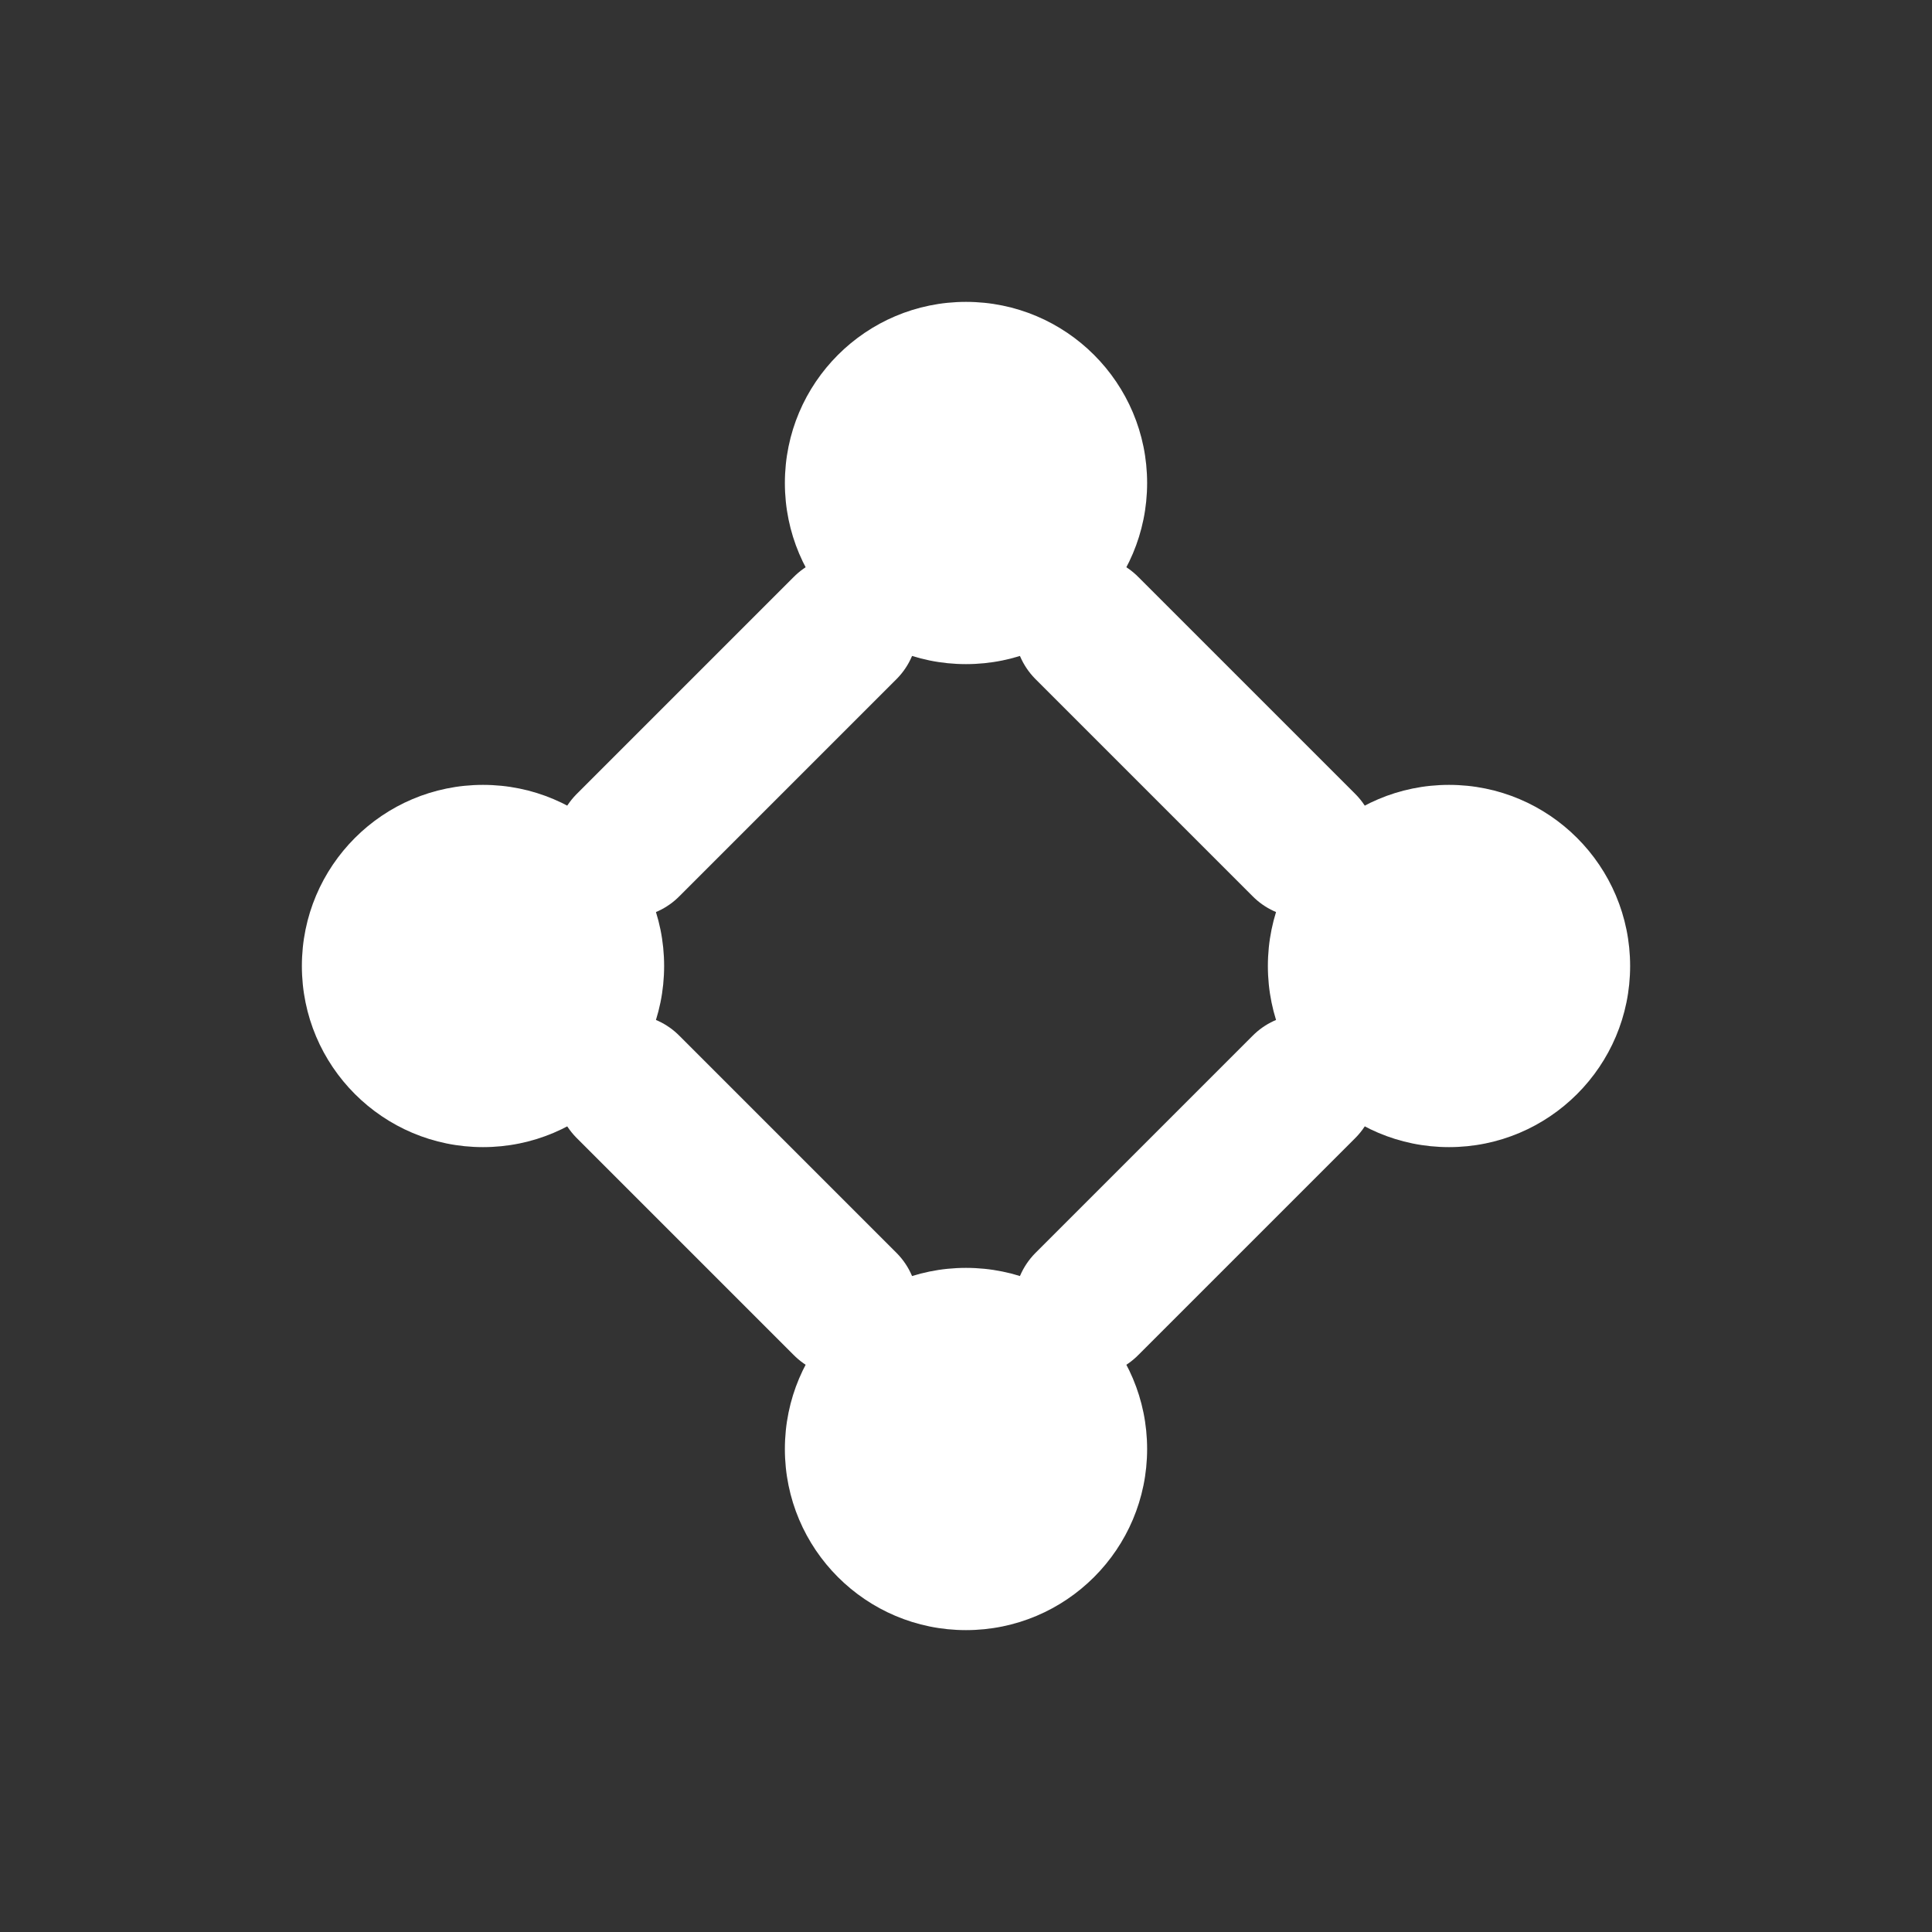
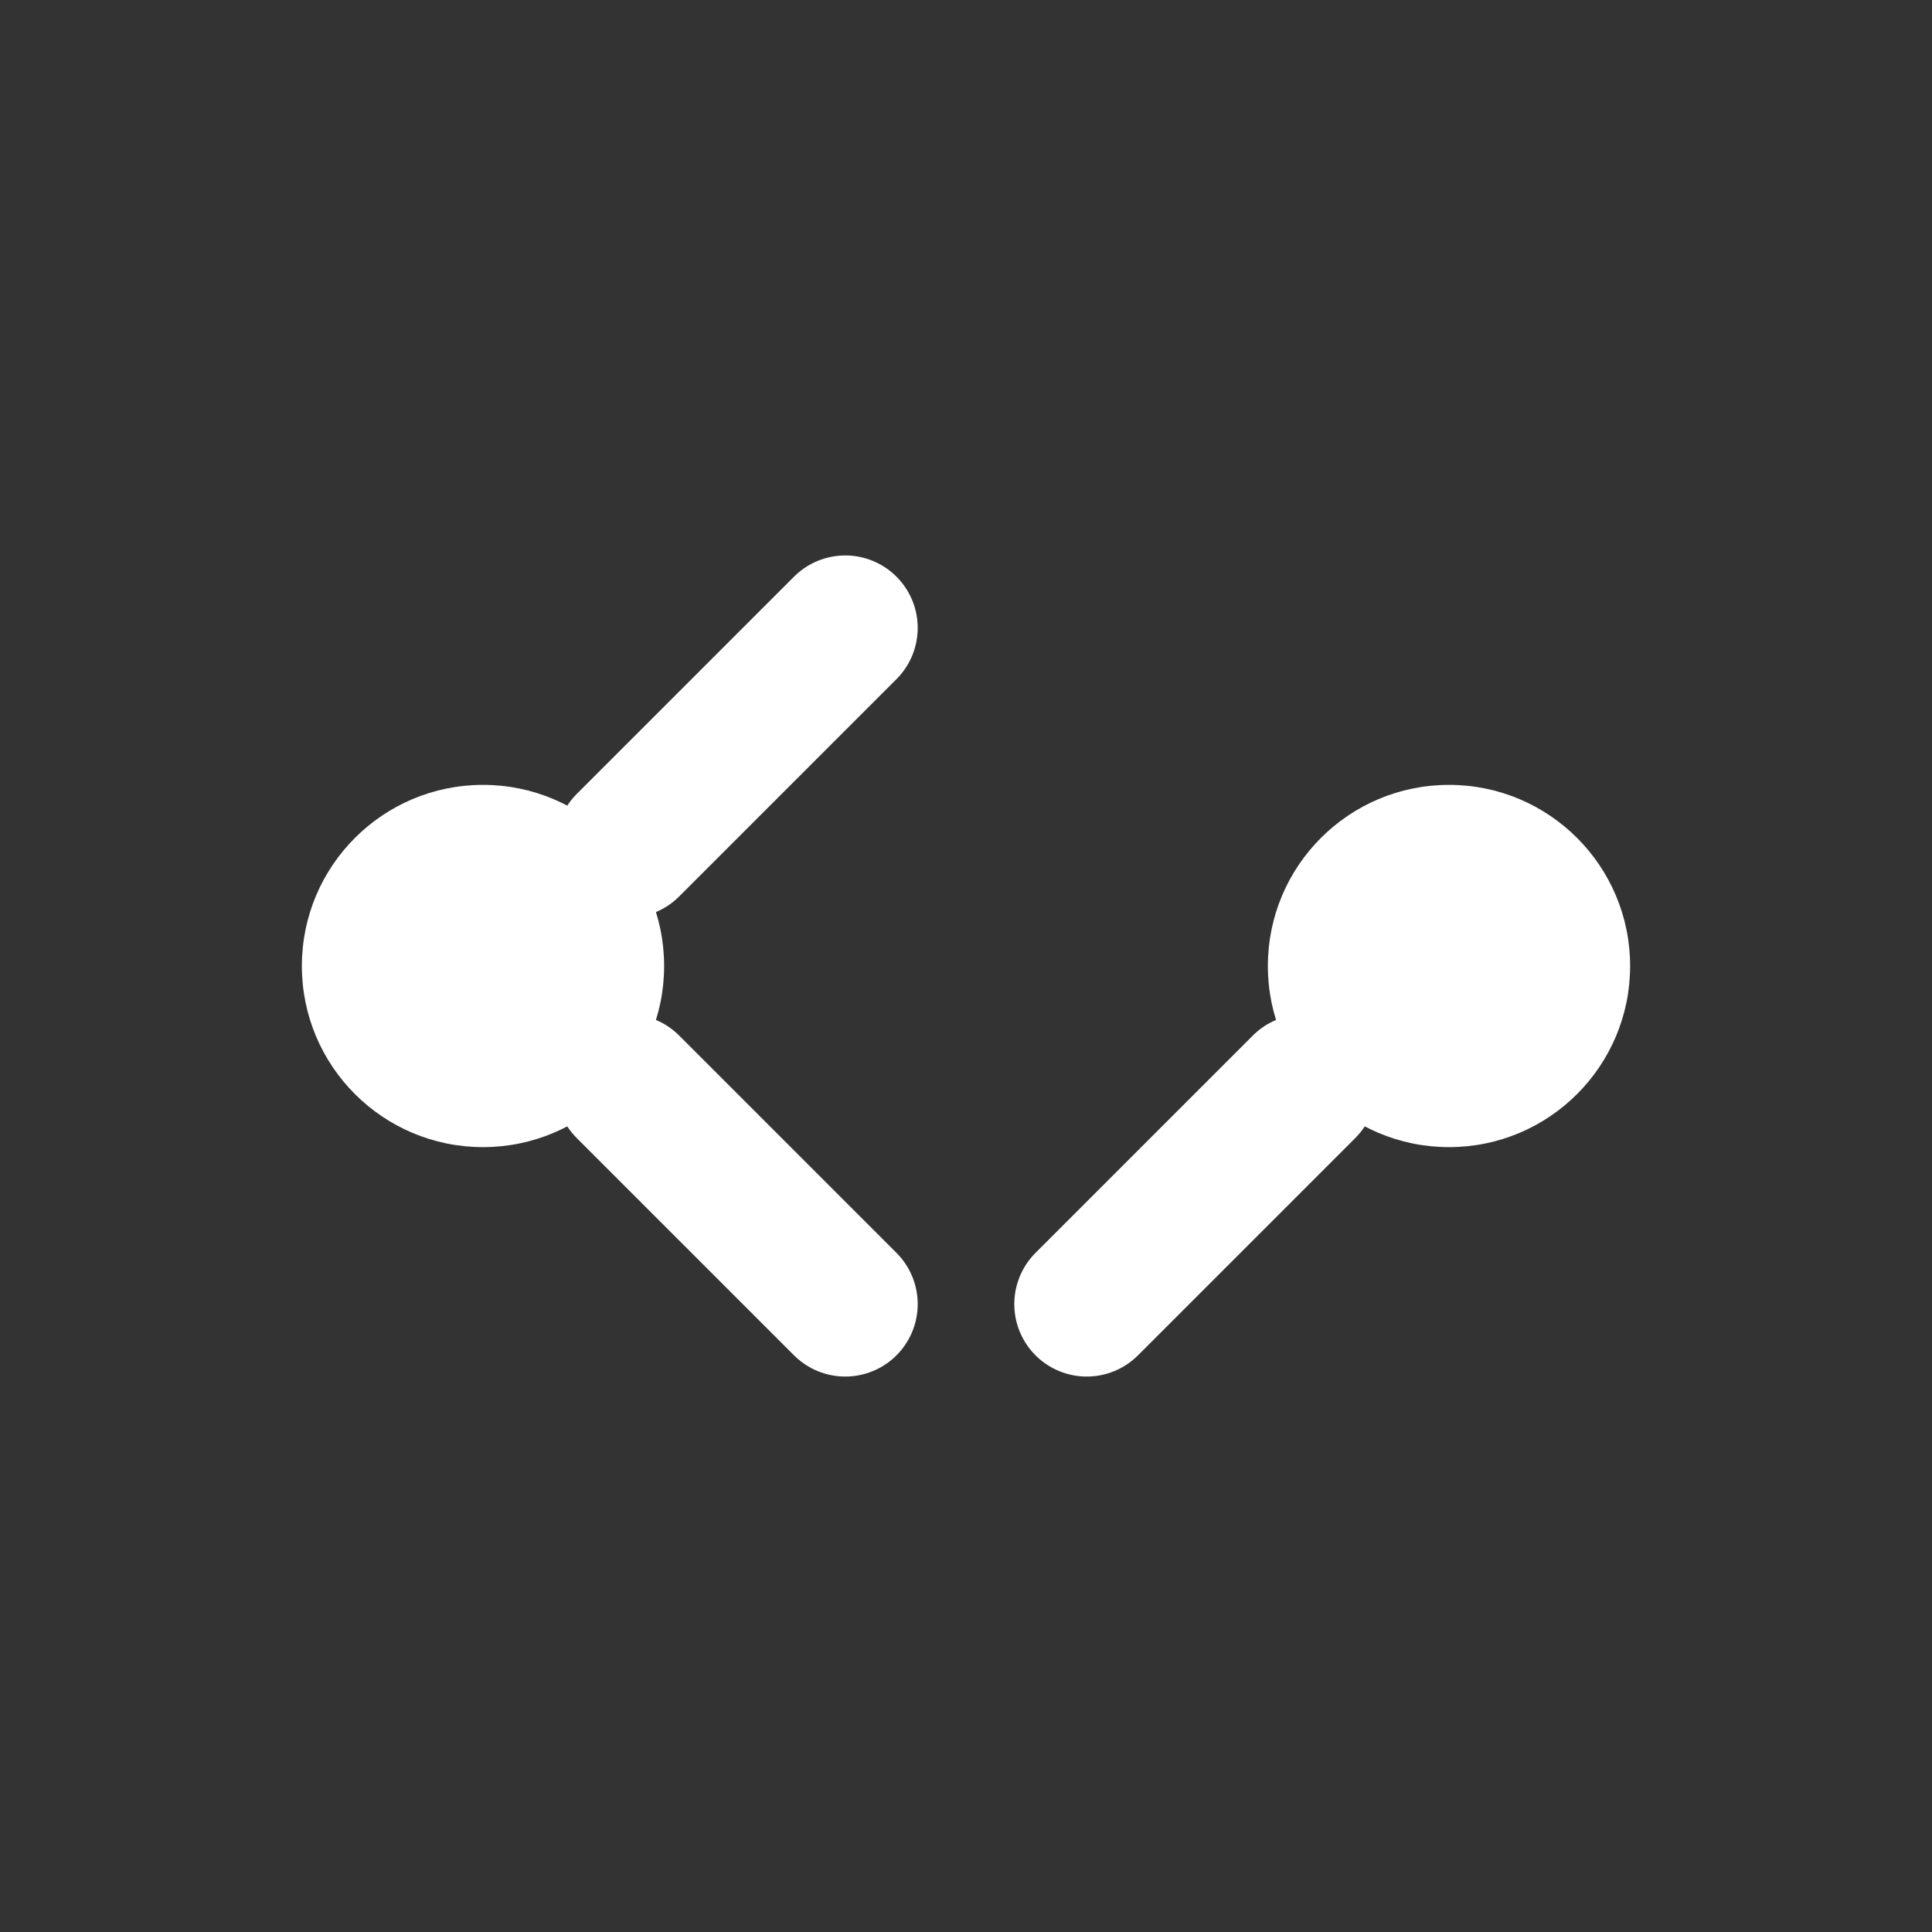
<svg xmlns="http://www.w3.org/2000/svg" width="16" height="16" fill="none">
  <rect width="100%" height="100%" fill="#333333" stroke="none" />
  <circle cx="4" cy="8" r="1.5" fill="#fff" />
-   <circle cx="8" cy="4" r="1.5" fill="#fff" />
-   <circle cx="8" cy="12" r="1.5" fill="#fff" />
  <circle cx="12" cy="8" r="1.5" fill="#fff" />
-   <path d="M5.2 7L7 5.2M5.2 9L7 10.8m2-5.6L10.8 7M9 10.8L10.8 9" stroke="#fff" stroke-width="1.2" stroke-linecap="round" />
+   <path d="M5.2 7L7 5.2M5.2 9L7 10.8m2-5.6M9 10.8L10.8 9" stroke="#fff" stroke-width="1.2" stroke-linecap="round" />
</svg>